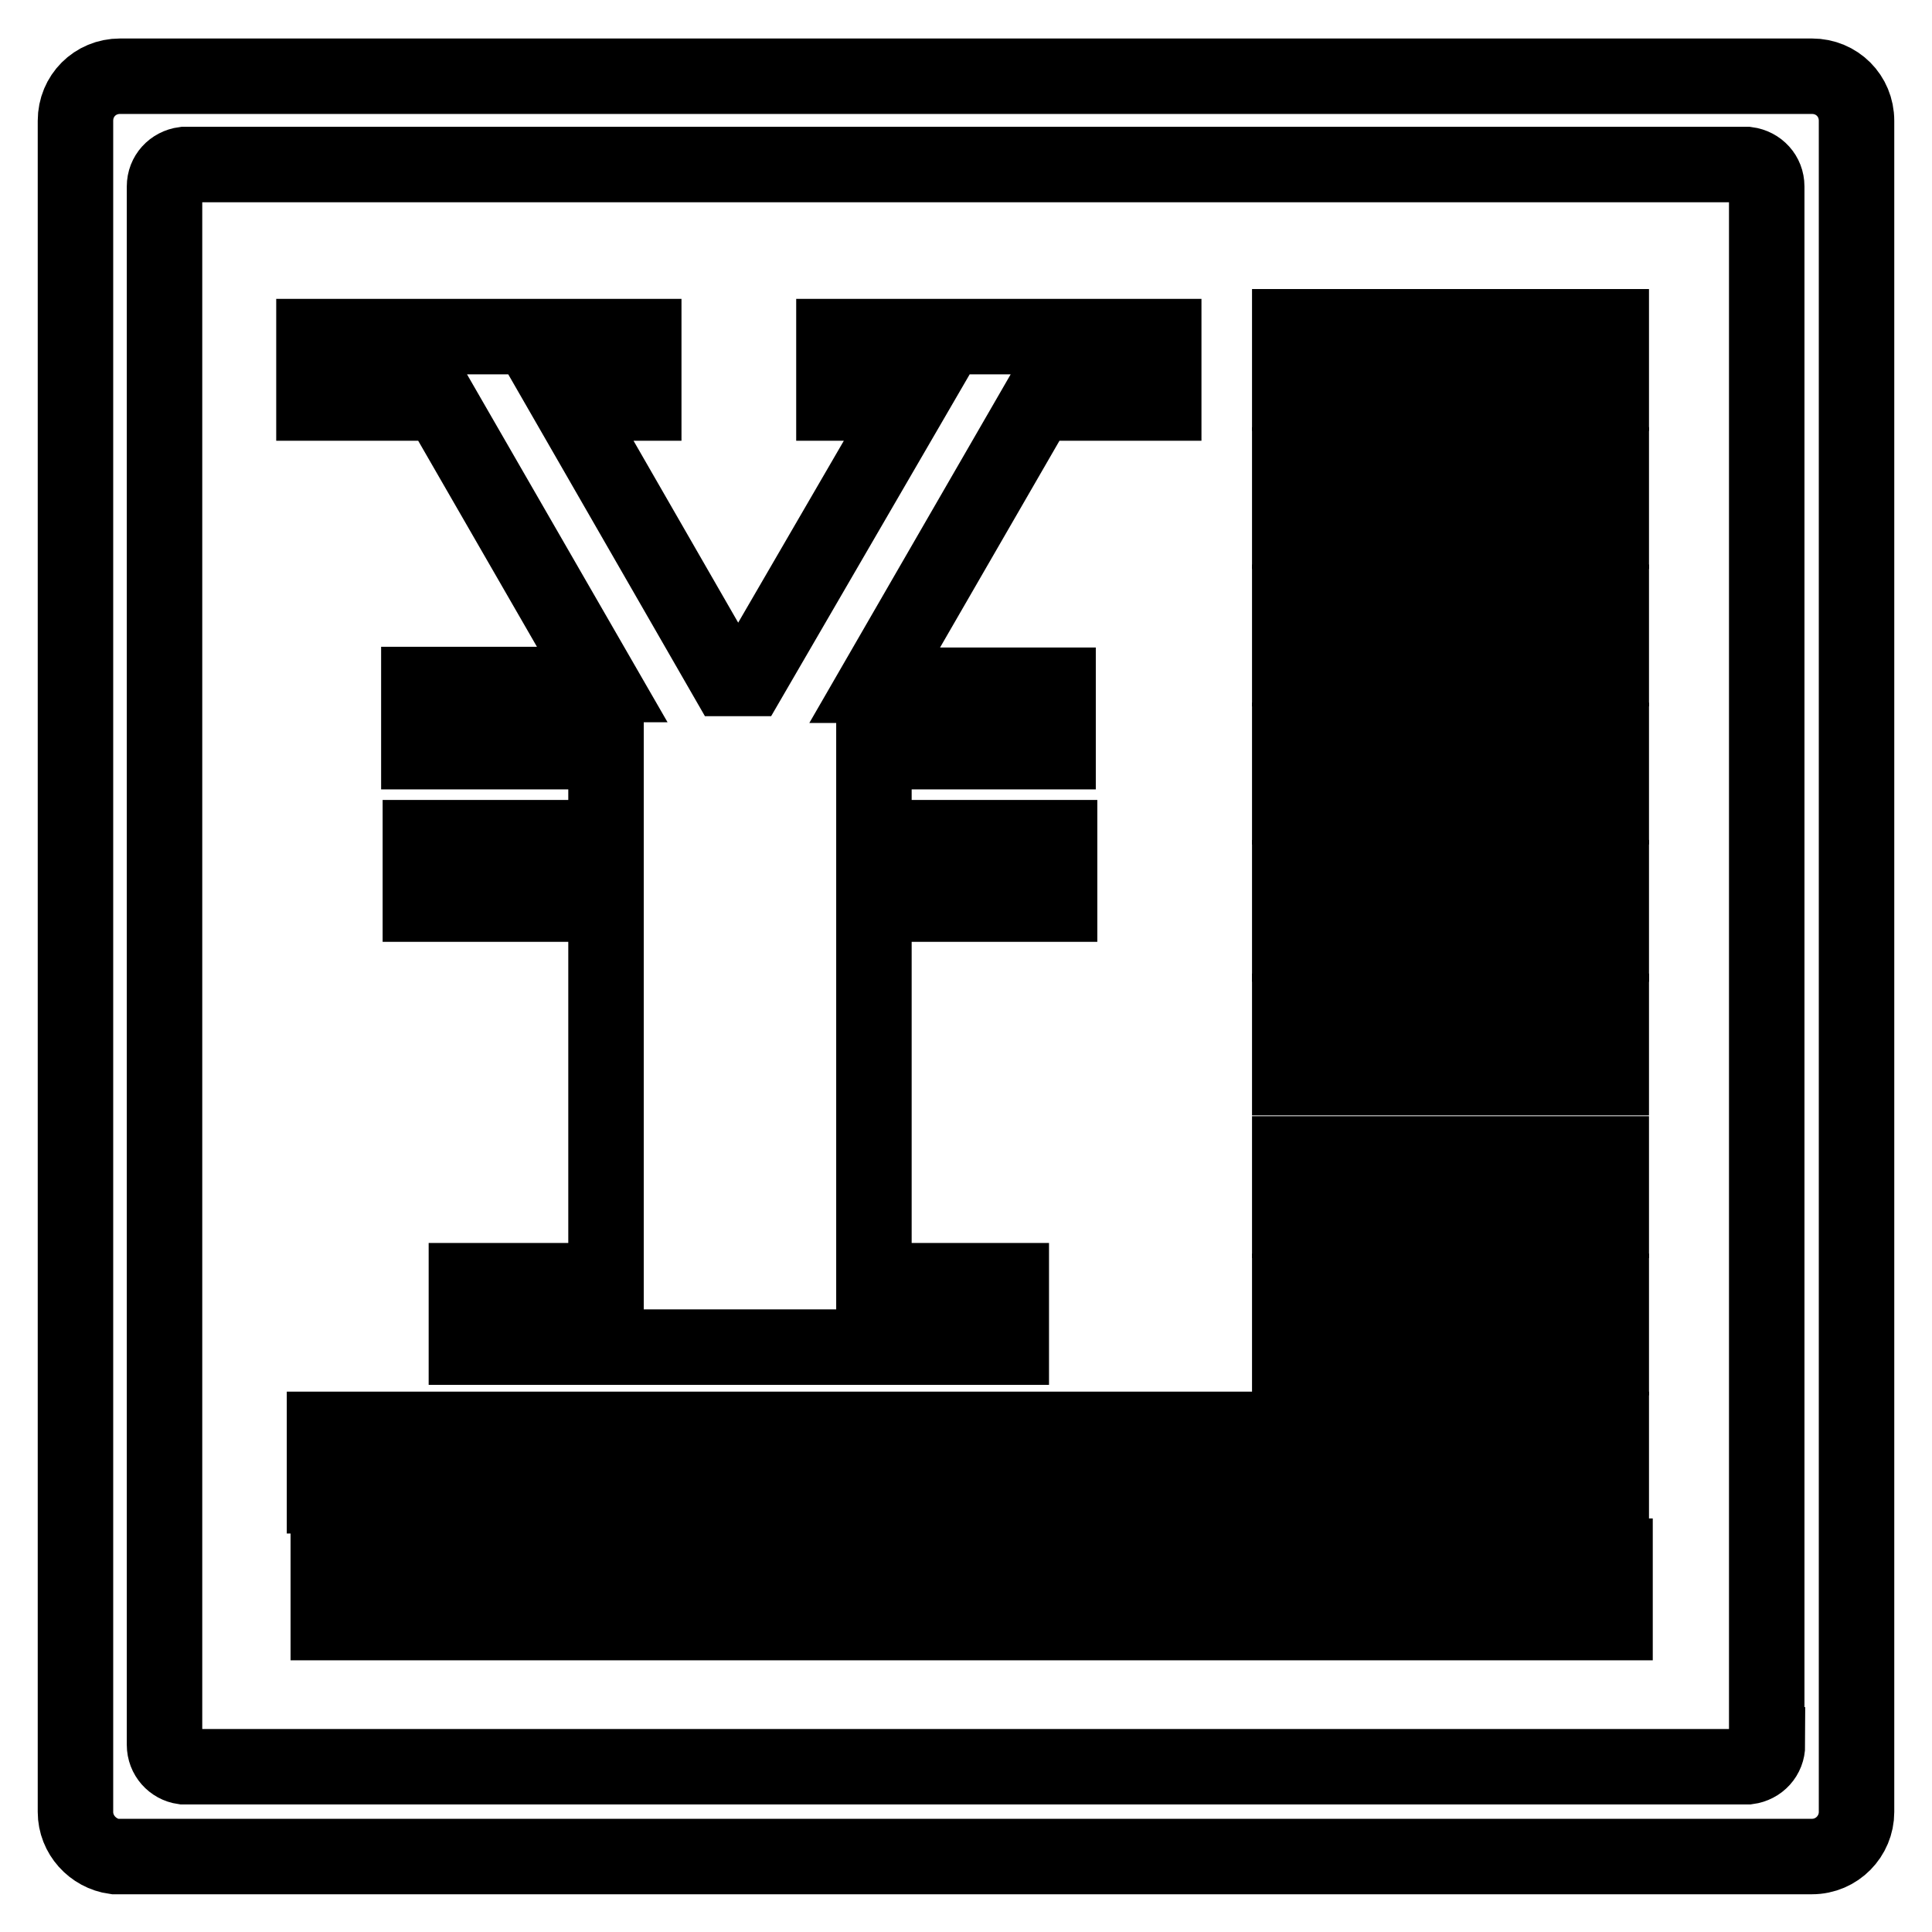
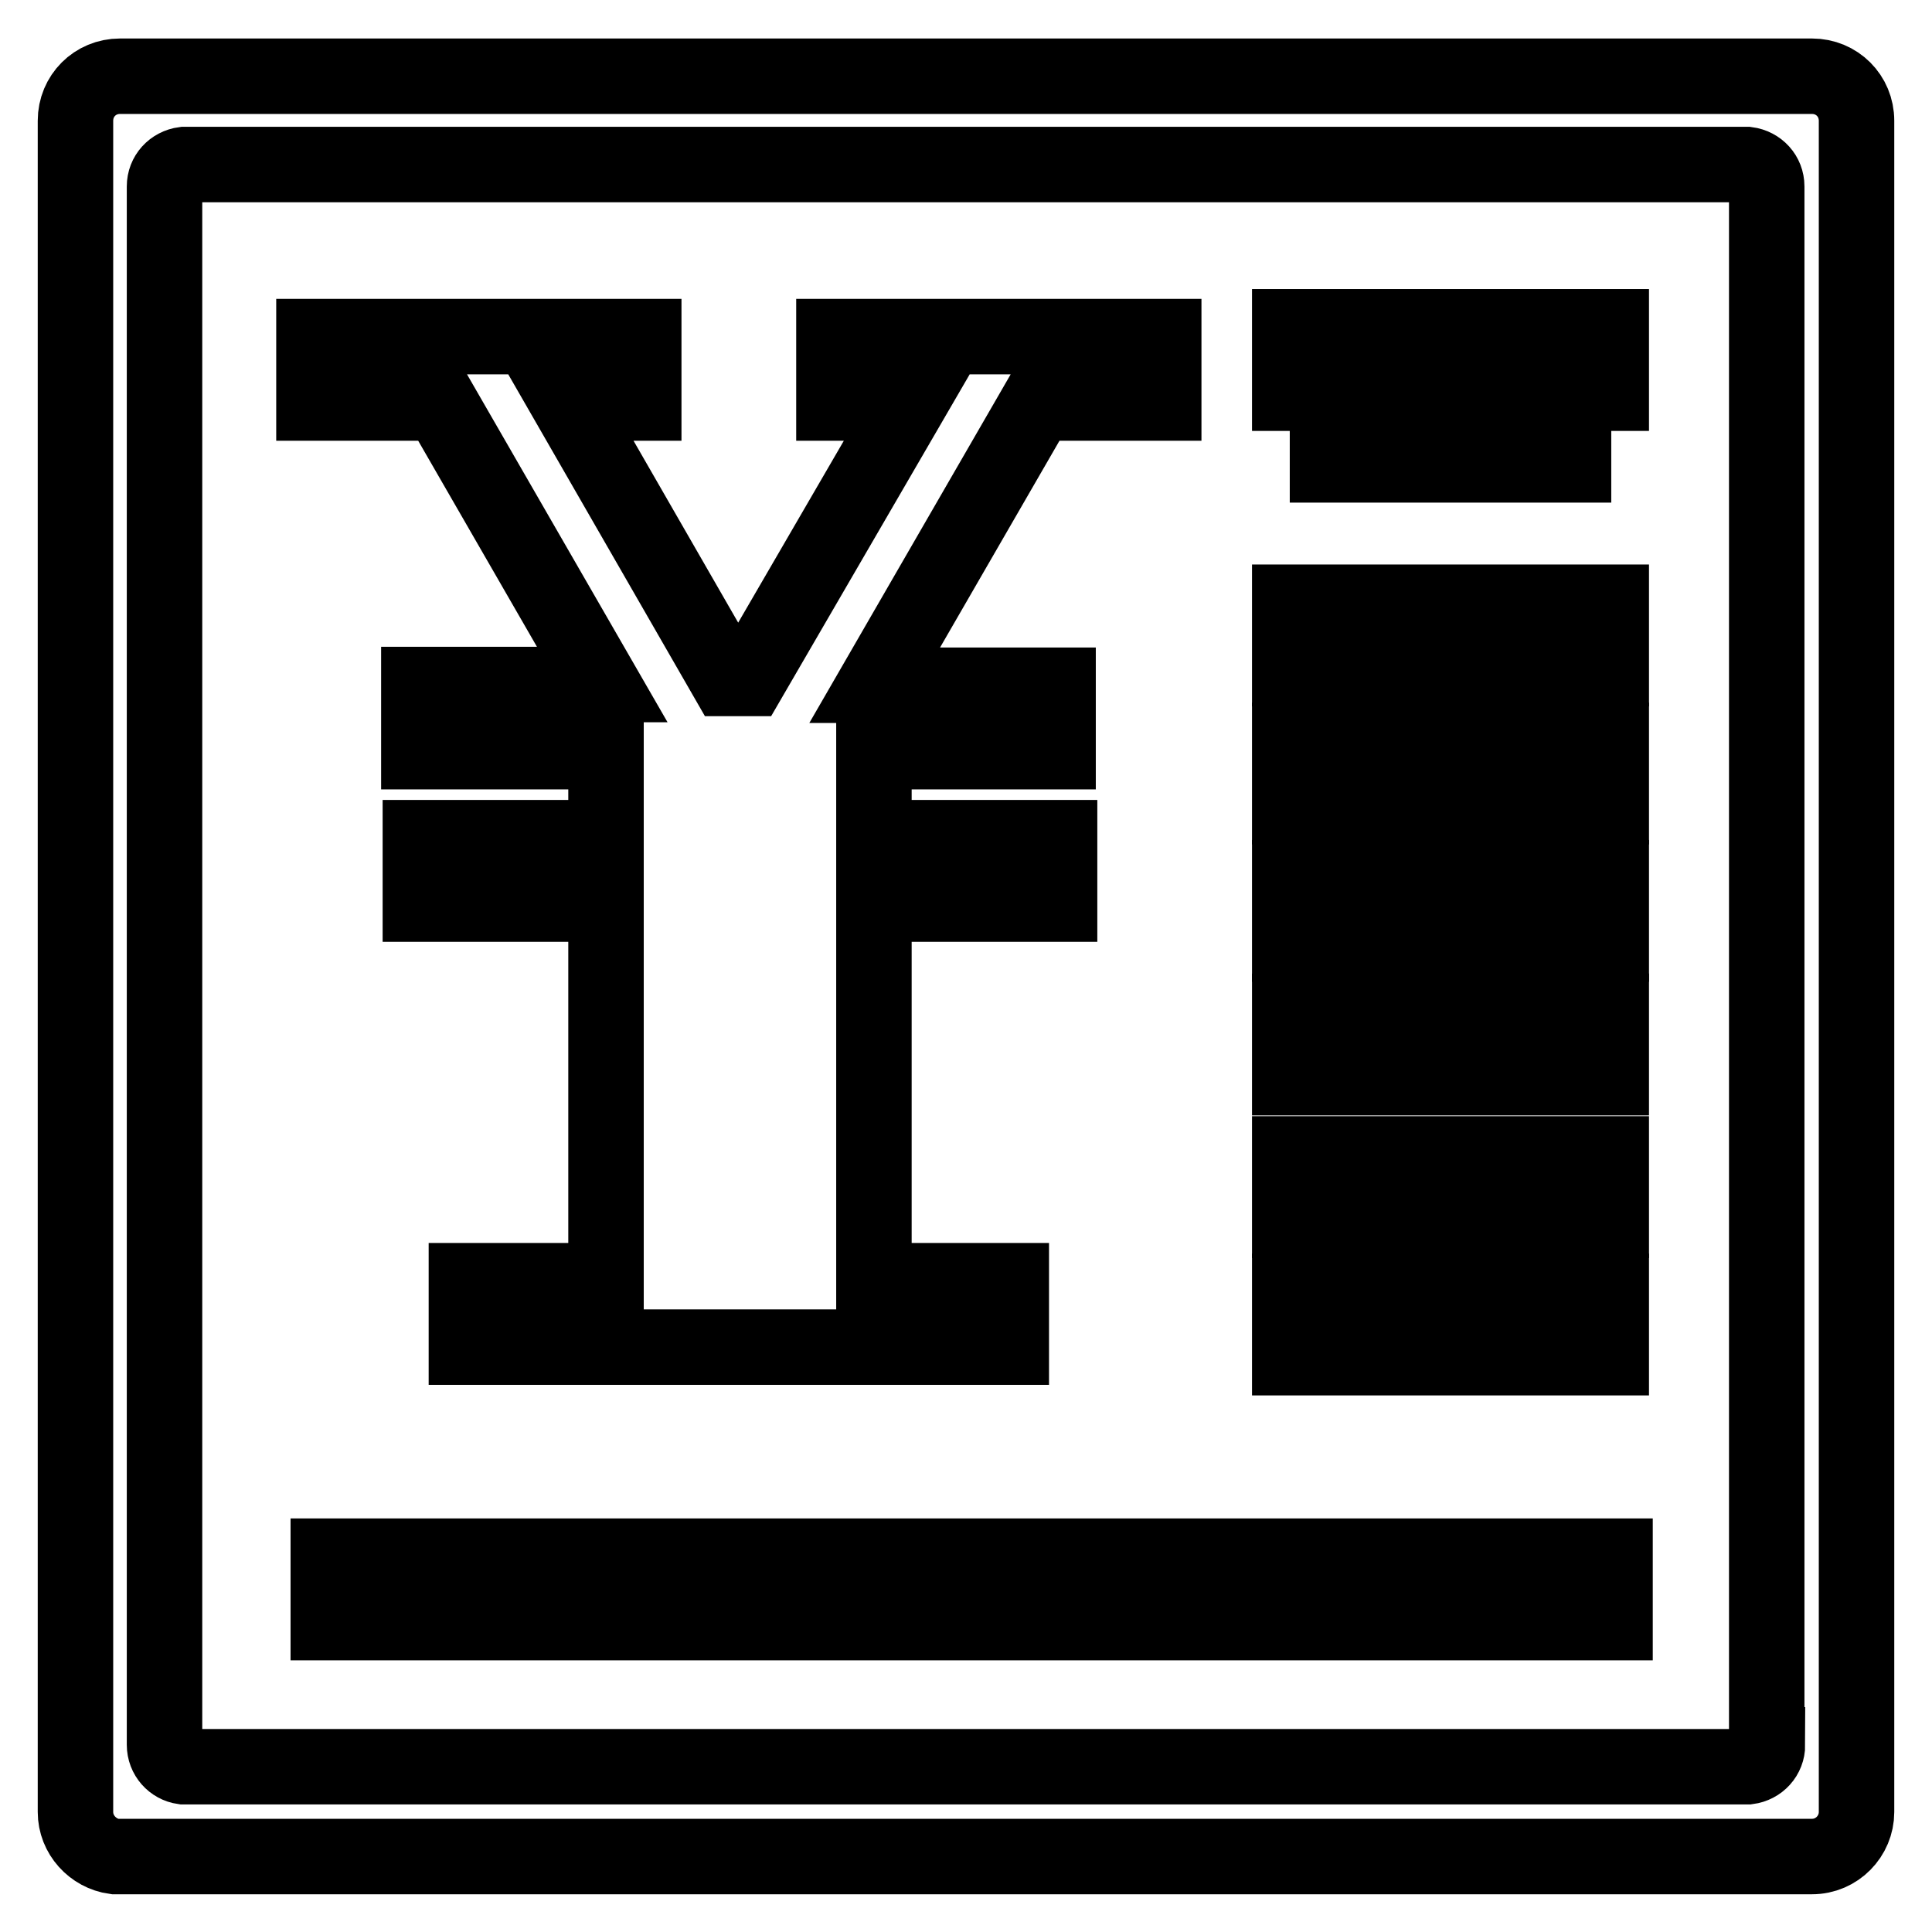
<svg xmlns="http://www.w3.org/2000/svg" version="1.1" x="0px" y="0px" viewBox="0 0 256 256" enable-background="new 0 0 256 256" xml:space="preserve">
  <g>
    <g>
      <path stroke-width="10" fill-opacity="0" stroke="#000000" d="M170.9,43.3h42.6v8.8h-42.6V43.3z" />
-       <path stroke-width="10" fill-opacity="0" stroke="#000000" d="M170.9,61.6h42.6v8.8h-42.6V61.6L170.9,61.6z" />
+       <path stroke-width="10" fill-opacity="0" stroke="#000000" d="M170.9,61.6h42.6h-42.6V61.6L170.9,61.6z" />
      <path stroke-width="10" fill-opacity="0" stroke="#000000" d="M170.9,79.8h42.6v8.8h-42.6V79.8z" />
      <path stroke-width="10" fill-opacity="0" stroke="#000000" d="M170.9,98.1h42.6v8.8h-42.6V98.1z" />
      <path stroke-width="10" fill-opacity="0" stroke="#000000" d="M170.9,116.3h42.6v8.8h-42.6V116.3z" />
      <path stroke-width="10" fill-opacity="0" stroke="#000000" d="M170.9,134h42.6v8.8h-42.6V134z" />
      <path stroke-width="10" fill-opacity="0" stroke="#000000" d="M170.9,152.9h42.6v8.8h-42.6V152.9z" />
      <path stroke-width="10" fill-opacity="0" stroke="#000000" d="M170.9,171.1h42.6v8.8h-42.6V171.1z" />
-       <path stroke-width="10" fill-opacity="0" stroke="#000000" d="M43,189.4h170.5v8.8H43V189.4z" />
      <path stroke-width="10" fill-opacity="0" stroke="#000000" d="M43.5,206.2H214v8.8H43.5V206.2z" />
      <path stroke-width="10" fill-opacity="0" stroke="#000000" d="M79.8,90.7H55.5v8.9h24.8V111H55.7v8.8h24.6v49.9H61.8v8.8h18.6h35.4h18.2v-8.8h-18.2v-49.9h24.6V111h-24.6V99.6h24.4v-8.8h-24.3l21.6-37.4h16.7v-8.8h-43.7v8.8h10L99.3,89.9h-3L75.3,53.4h10v-8.8H41.6v8.8h16.7L79.8,90.7z" />
      <path stroke-width="10" fill-opacity="0" stroke="#000000" d="M240.1,10.1H15.9c-3.3,0-5.9,2.6-5.9,5.9v224.1c0,3,2.3,5.5,5.2,5.9c0.2,0,1.2,0,1.4,0h223.5c3.3,0,5.9-2.7,5.9-5.9V16C246,12.7,243.4,10.1,240.1,10.1z M234.2,231.2c0,1.5-1.1,2.7-2.6,2.9c0,0-0.1,0-0.2,0H24.3c-1.4-0.2-2.5-1.4-2.5-2.9V24.7c0-1.5,1.1-2.7,2.6-2.9c0.1,0,0.2,0,0.3,0h206.5c0.1,0,0.2,0,0.3,0c1.5,0.2,2.6,1.4,2.6,2.9V231.2z" />
    </g>
  </g>
</svg>